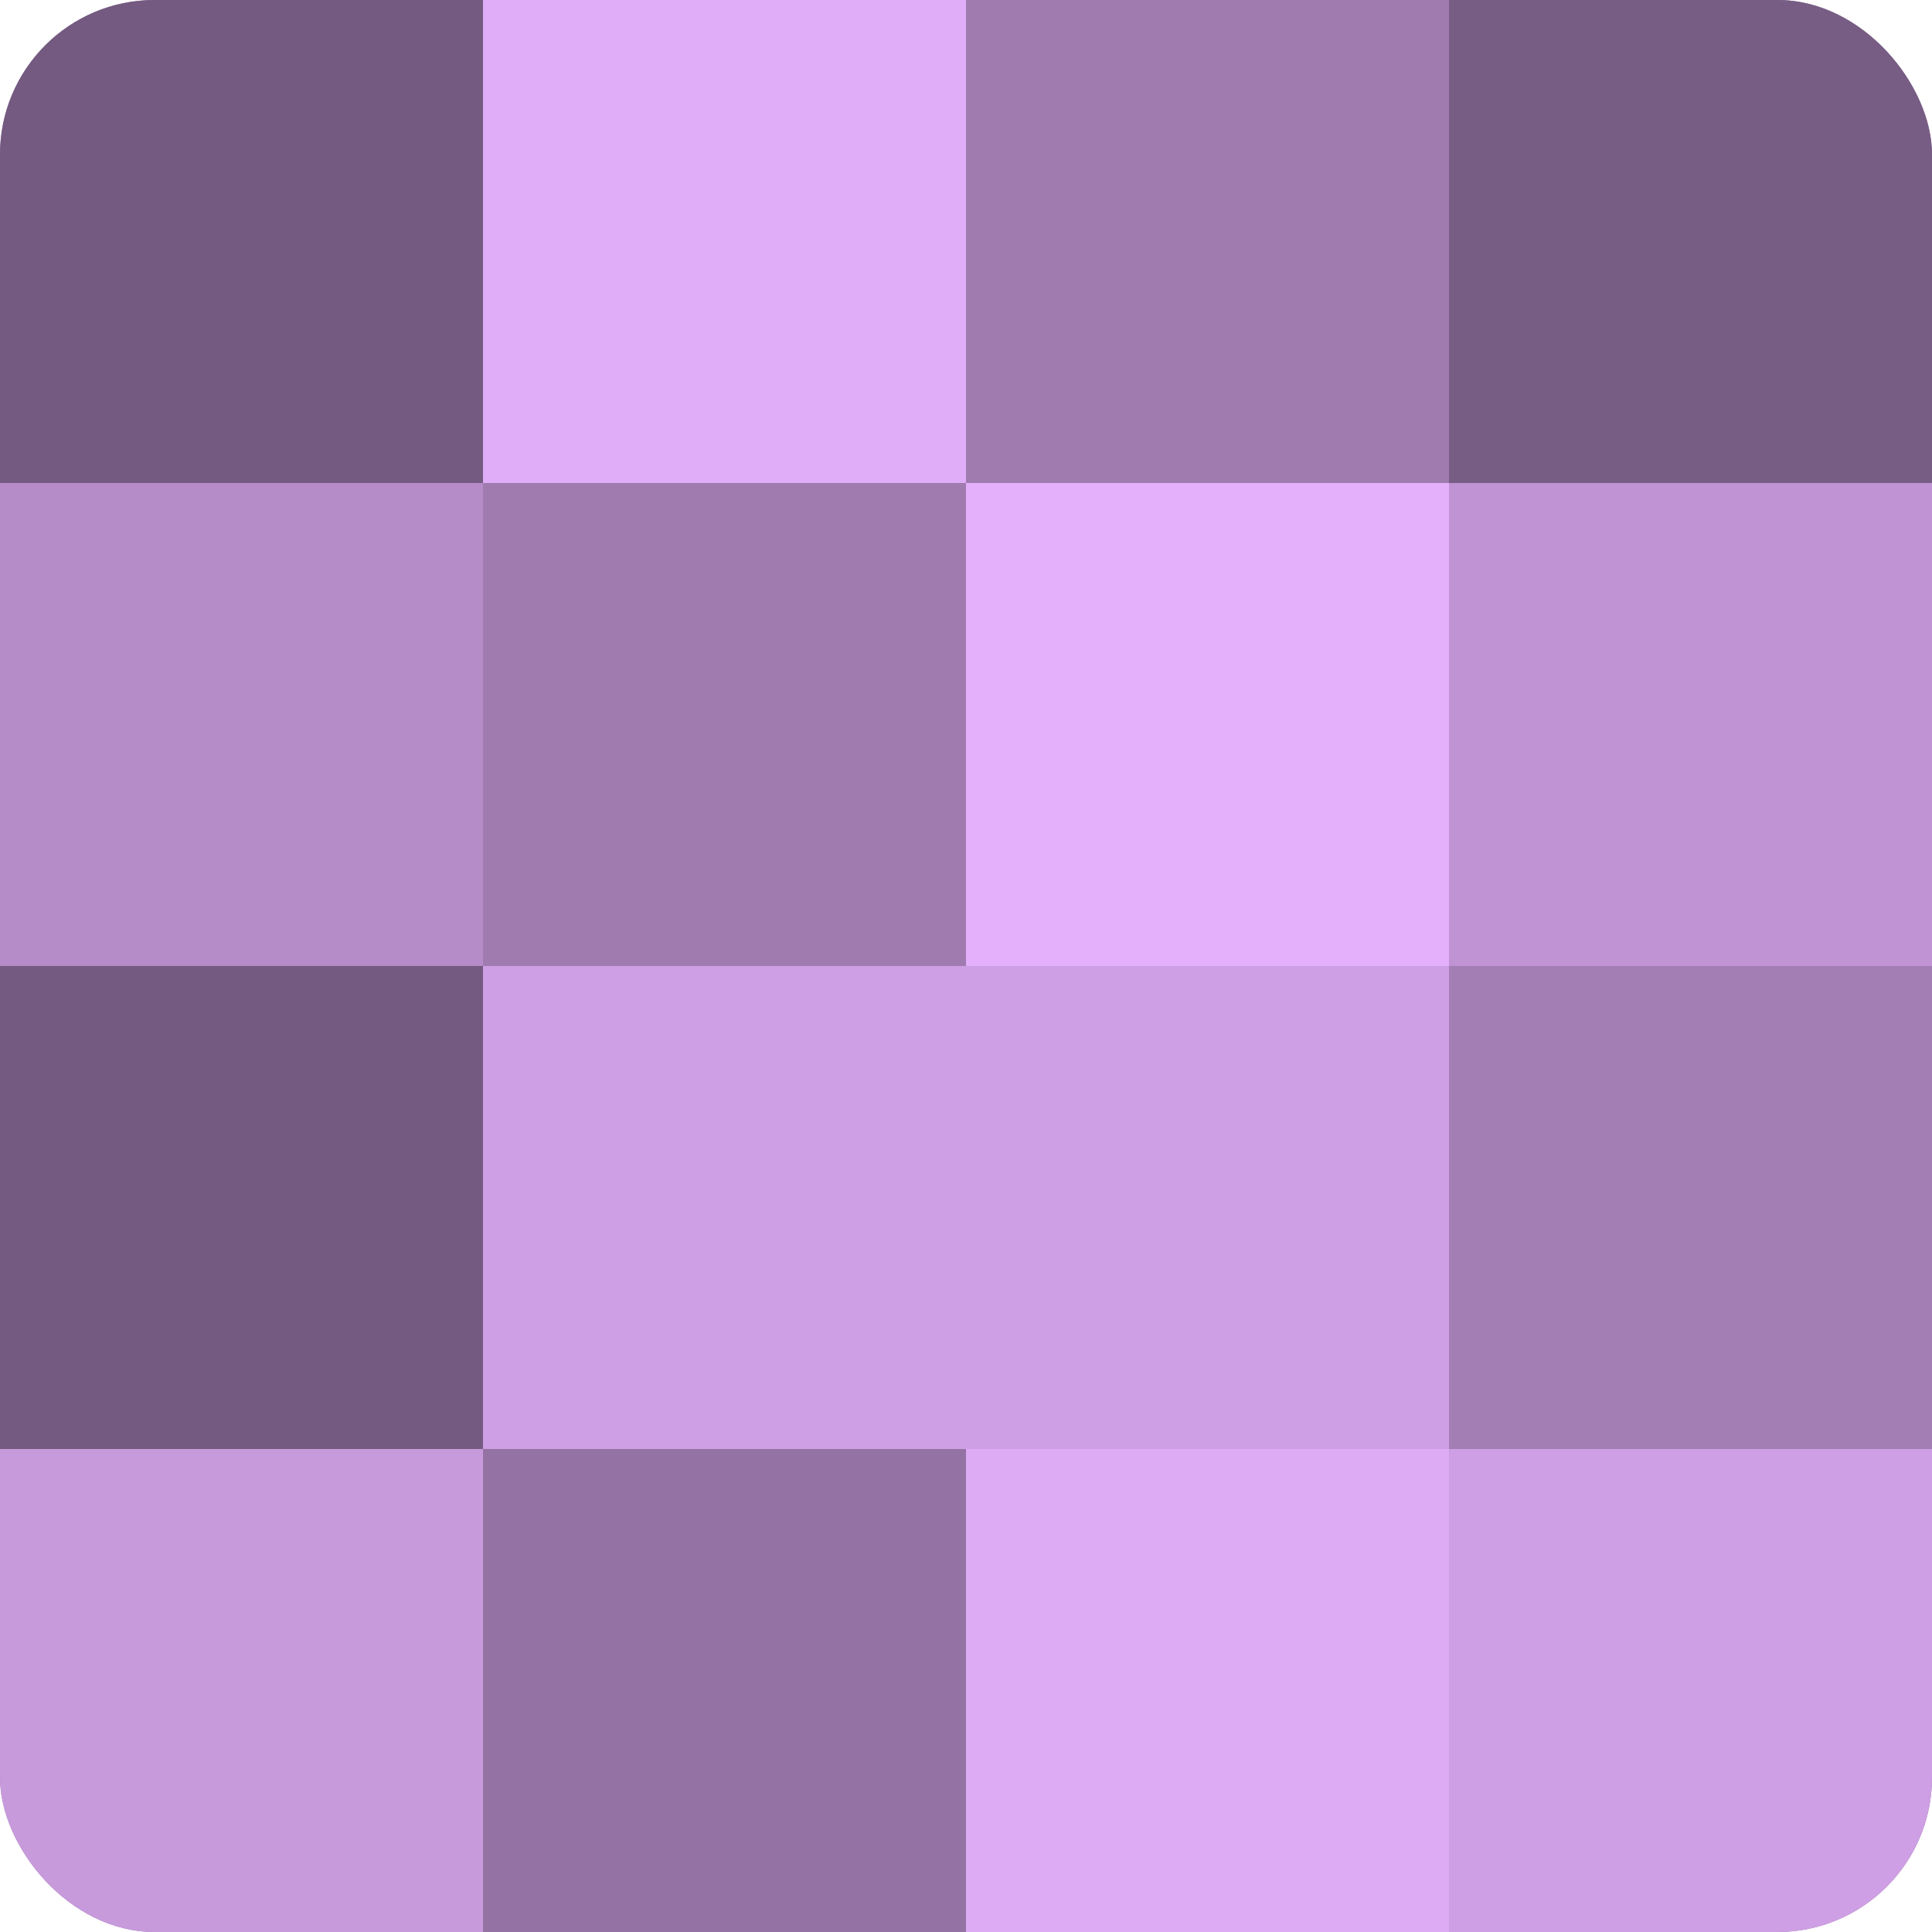
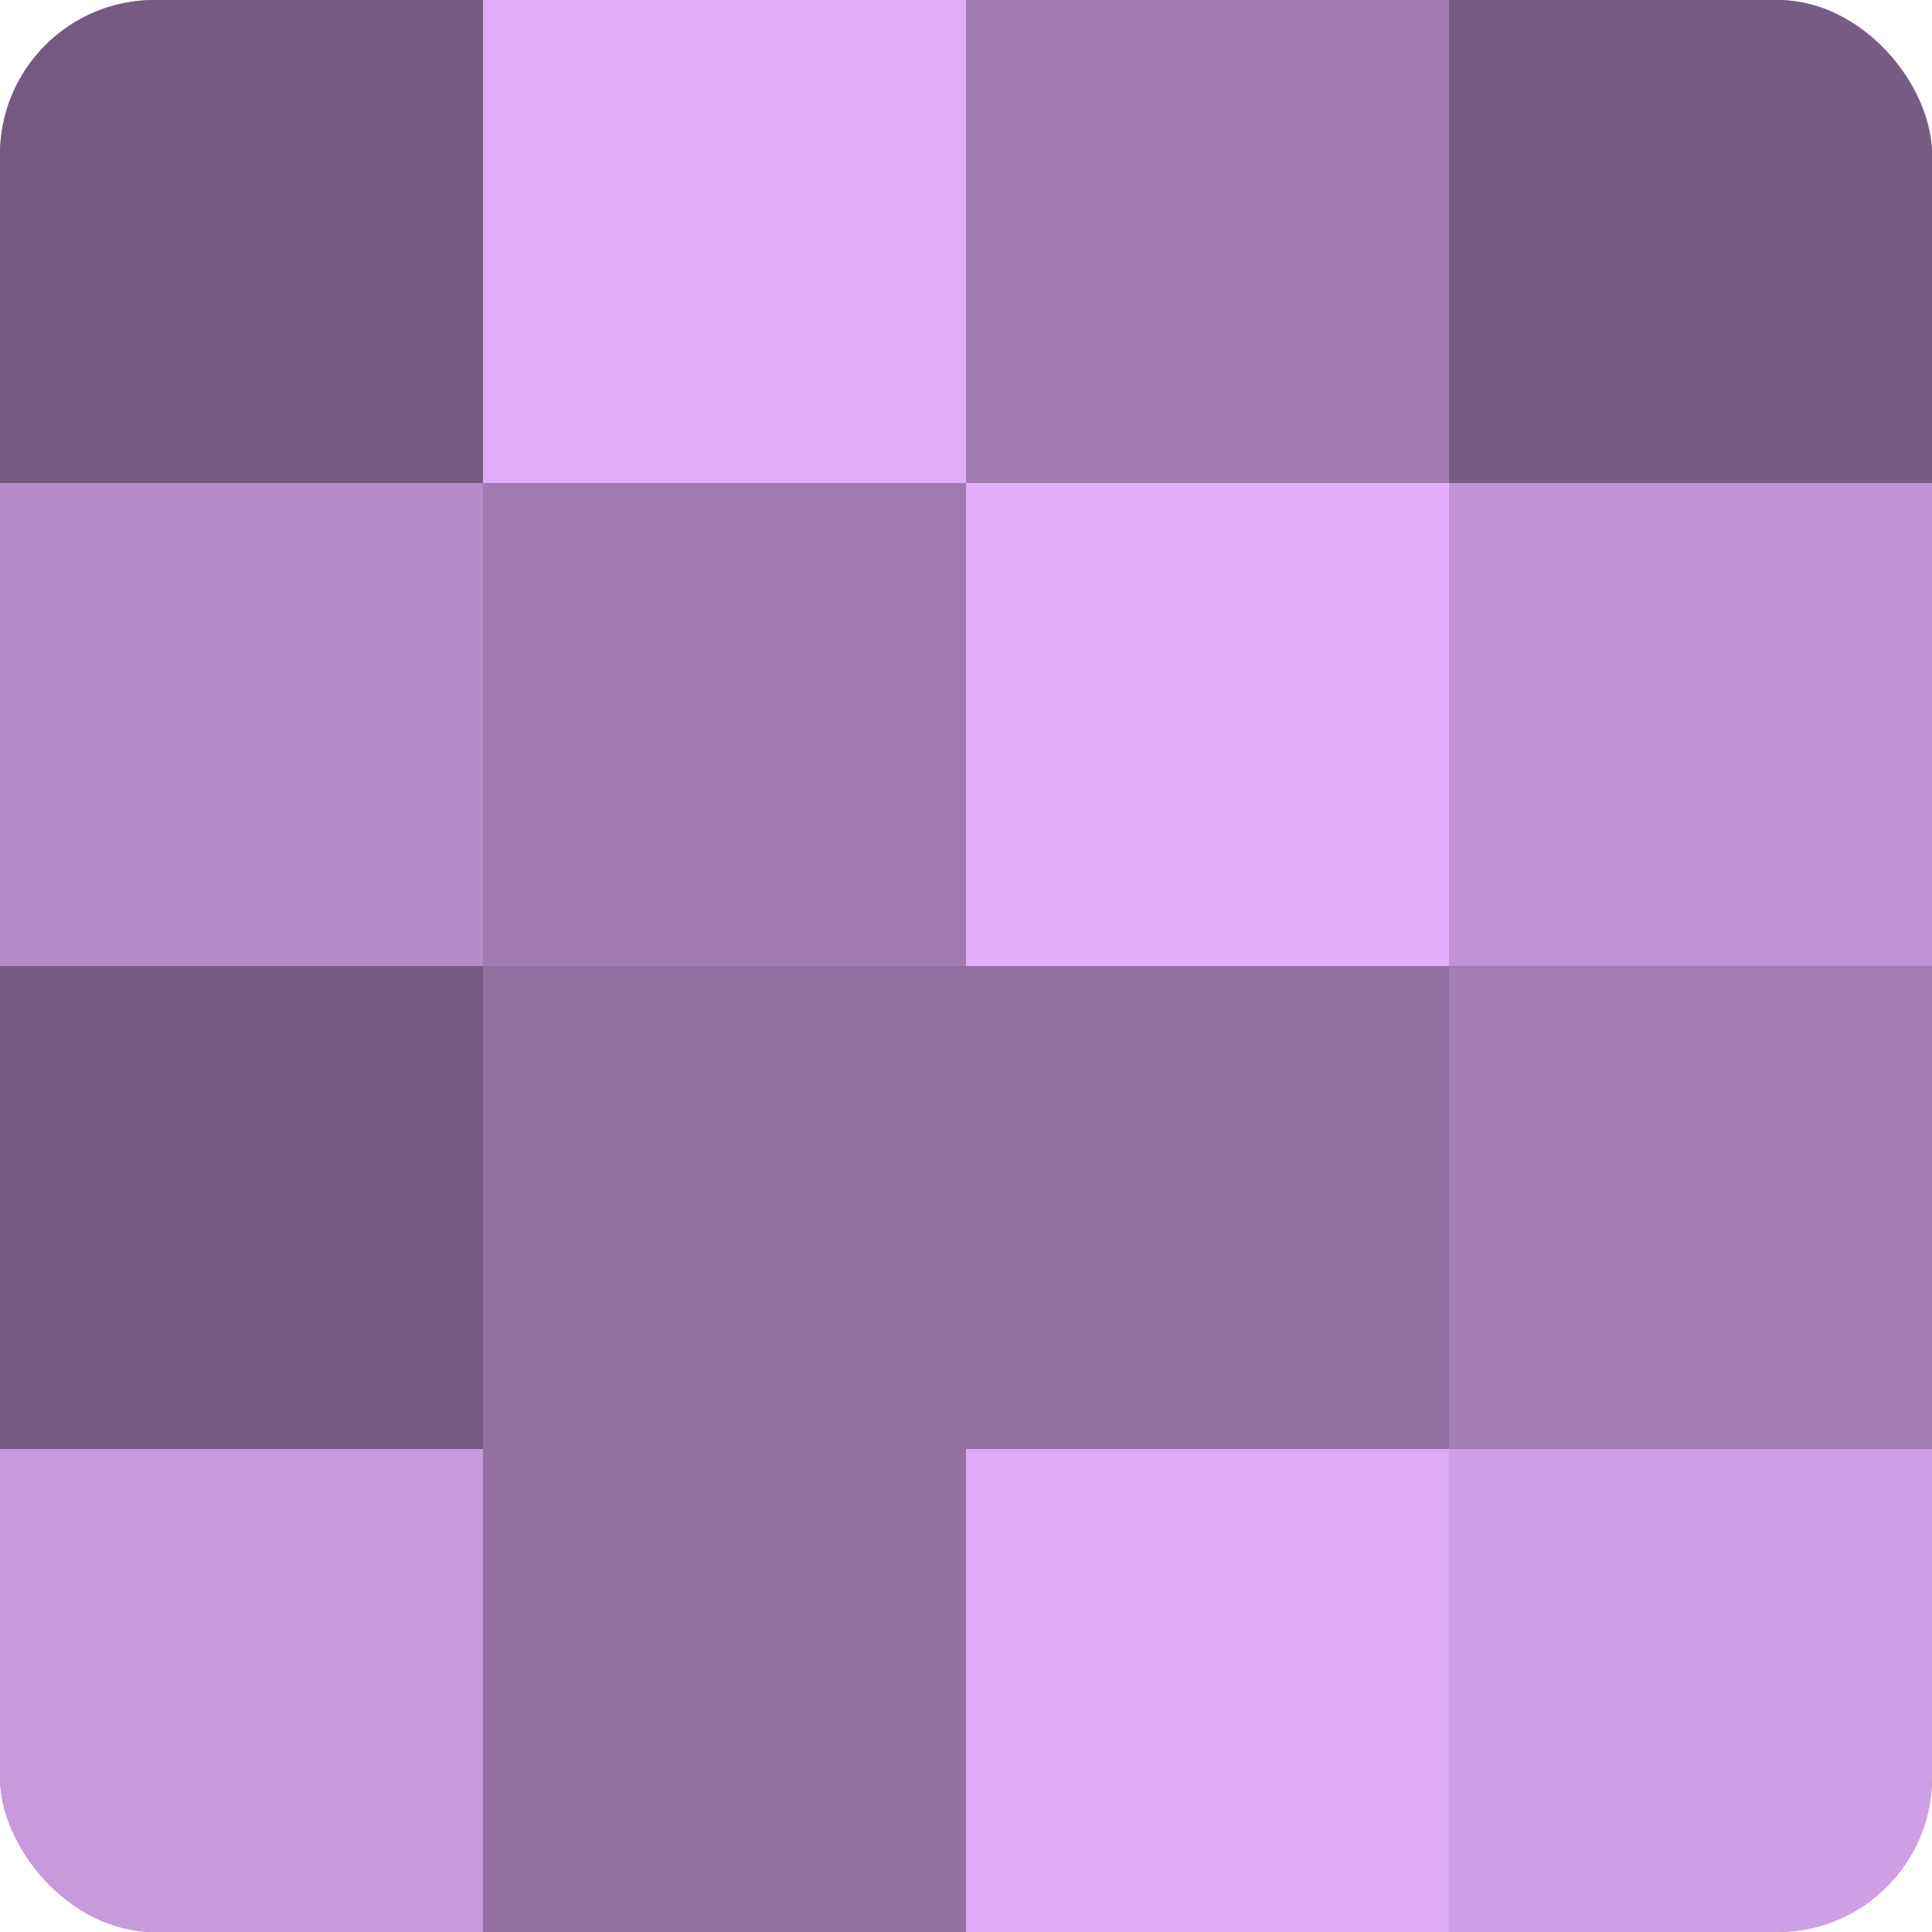
<svg xmlns="http://www.w3.org/2000/svg" width="60" height="60" viewBox="0 0 100 100" preserveAspectRatio="xMidYMid meet">
  <defs>
    <clipPath id="c" width="100" height="100">
      <rect width="100" height="100" rx="8" ry="8" />
    </clipPath>
  </defs>
  <g clip-path="url(#c)">
    <rect width="100" height="100" fill="#9170a0" />
    <rect width="25" height="25" fill="#745a80" />
    <rect y="25" width="25" height="25" fill="#b58cc8" />
    <rect y="50" width="25" height="25" fill="#745a80" />
    <rect y="75" width="25" height="25" fill="#c79adc" />
    <rect x="25" width="25" height="25" fill="#e0adf8" />
    <rect x="25" y="25" width="25" height="25" fill="#9f7bb0" />
-     <rect x="25" y="50" width="25" height="25" fill="#ce9fe4" />
-     <rect x="25" y="75" width="25" height="25" fill="#9473a4" />
    <rect x="50" width="25" height="25" fill="#9f7bb0" />
    <rect x="50" y="25" width="25" height="25" fill="#e4b0fc" />
-     <rect x="50" y="50" width="25" height="25" fill="#ce9fe4" />
    <rect x="50" y="75" width="25" height="25" fill="#dcabf4" />
    <rect x="75" width="25" height="25" fill="#775d84" />
    <rect x="75" y="25" width="25" height="25" fill="#c094d4" />
    <rect x="75" y="50" width="25" height="25" fill="#a37eb4" />
    <rect x="75" y="75" width="25" height="25" fill="#ce9fe4" />
  </g>
</svg>